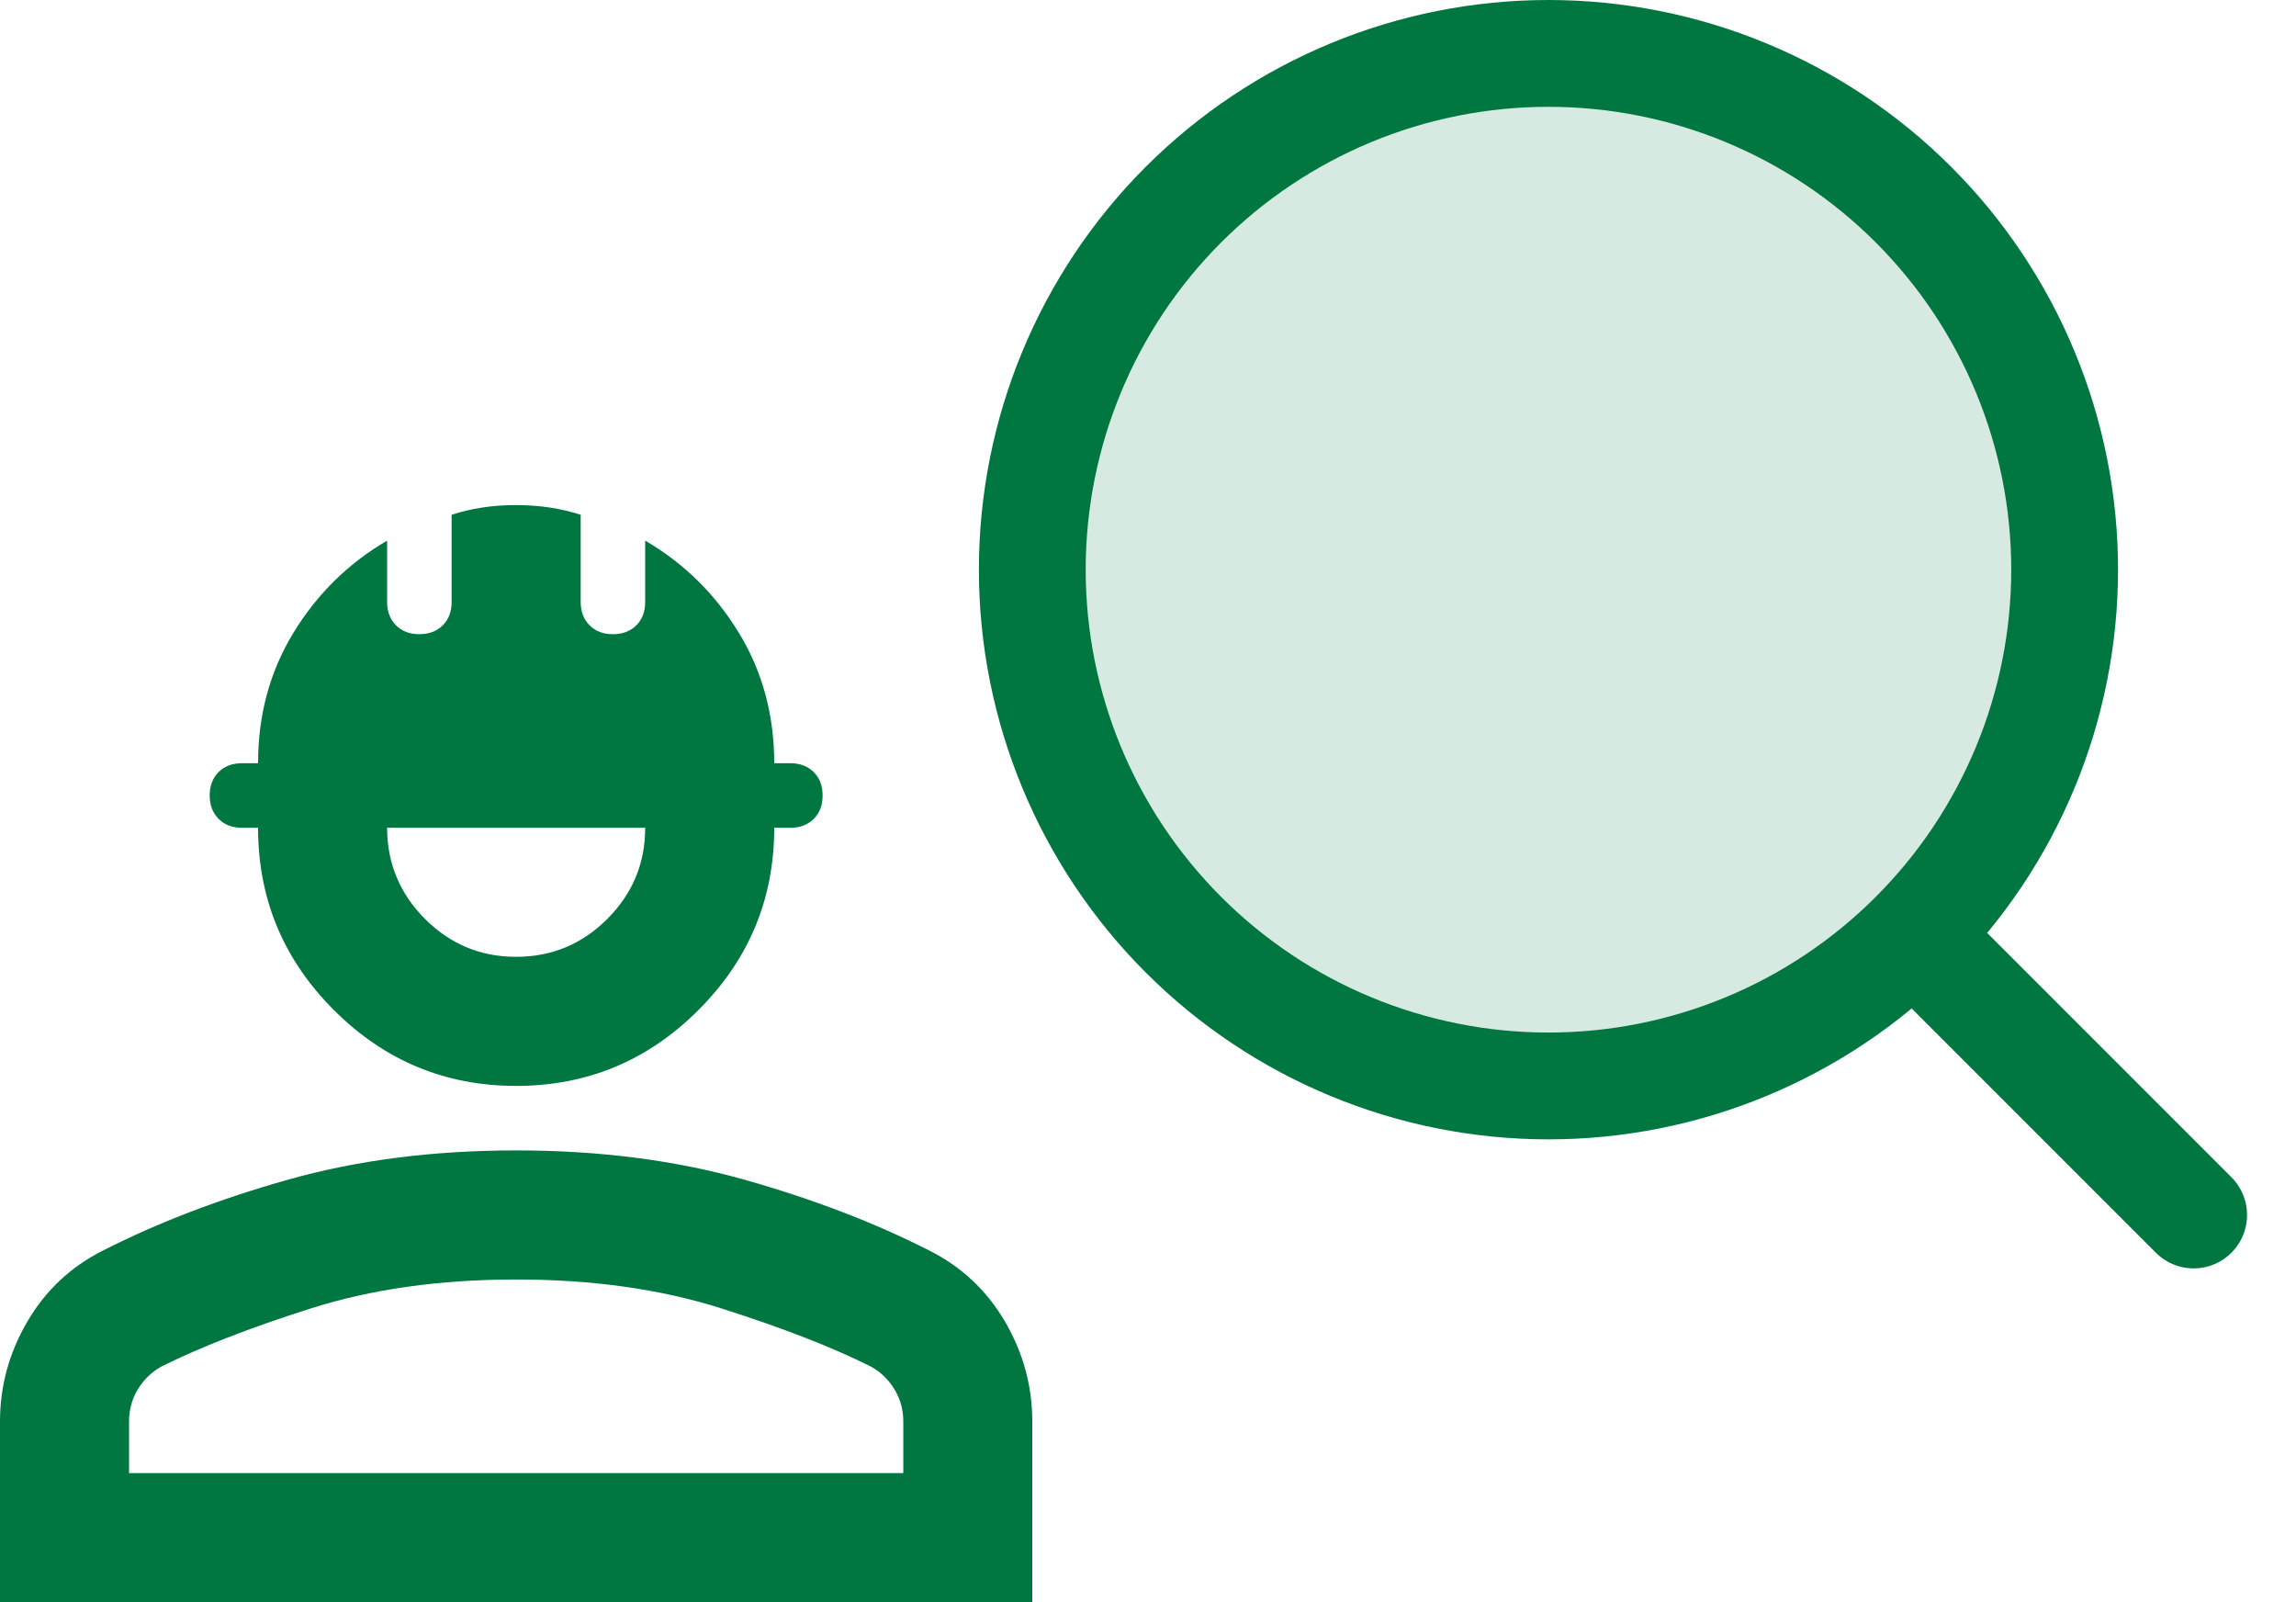
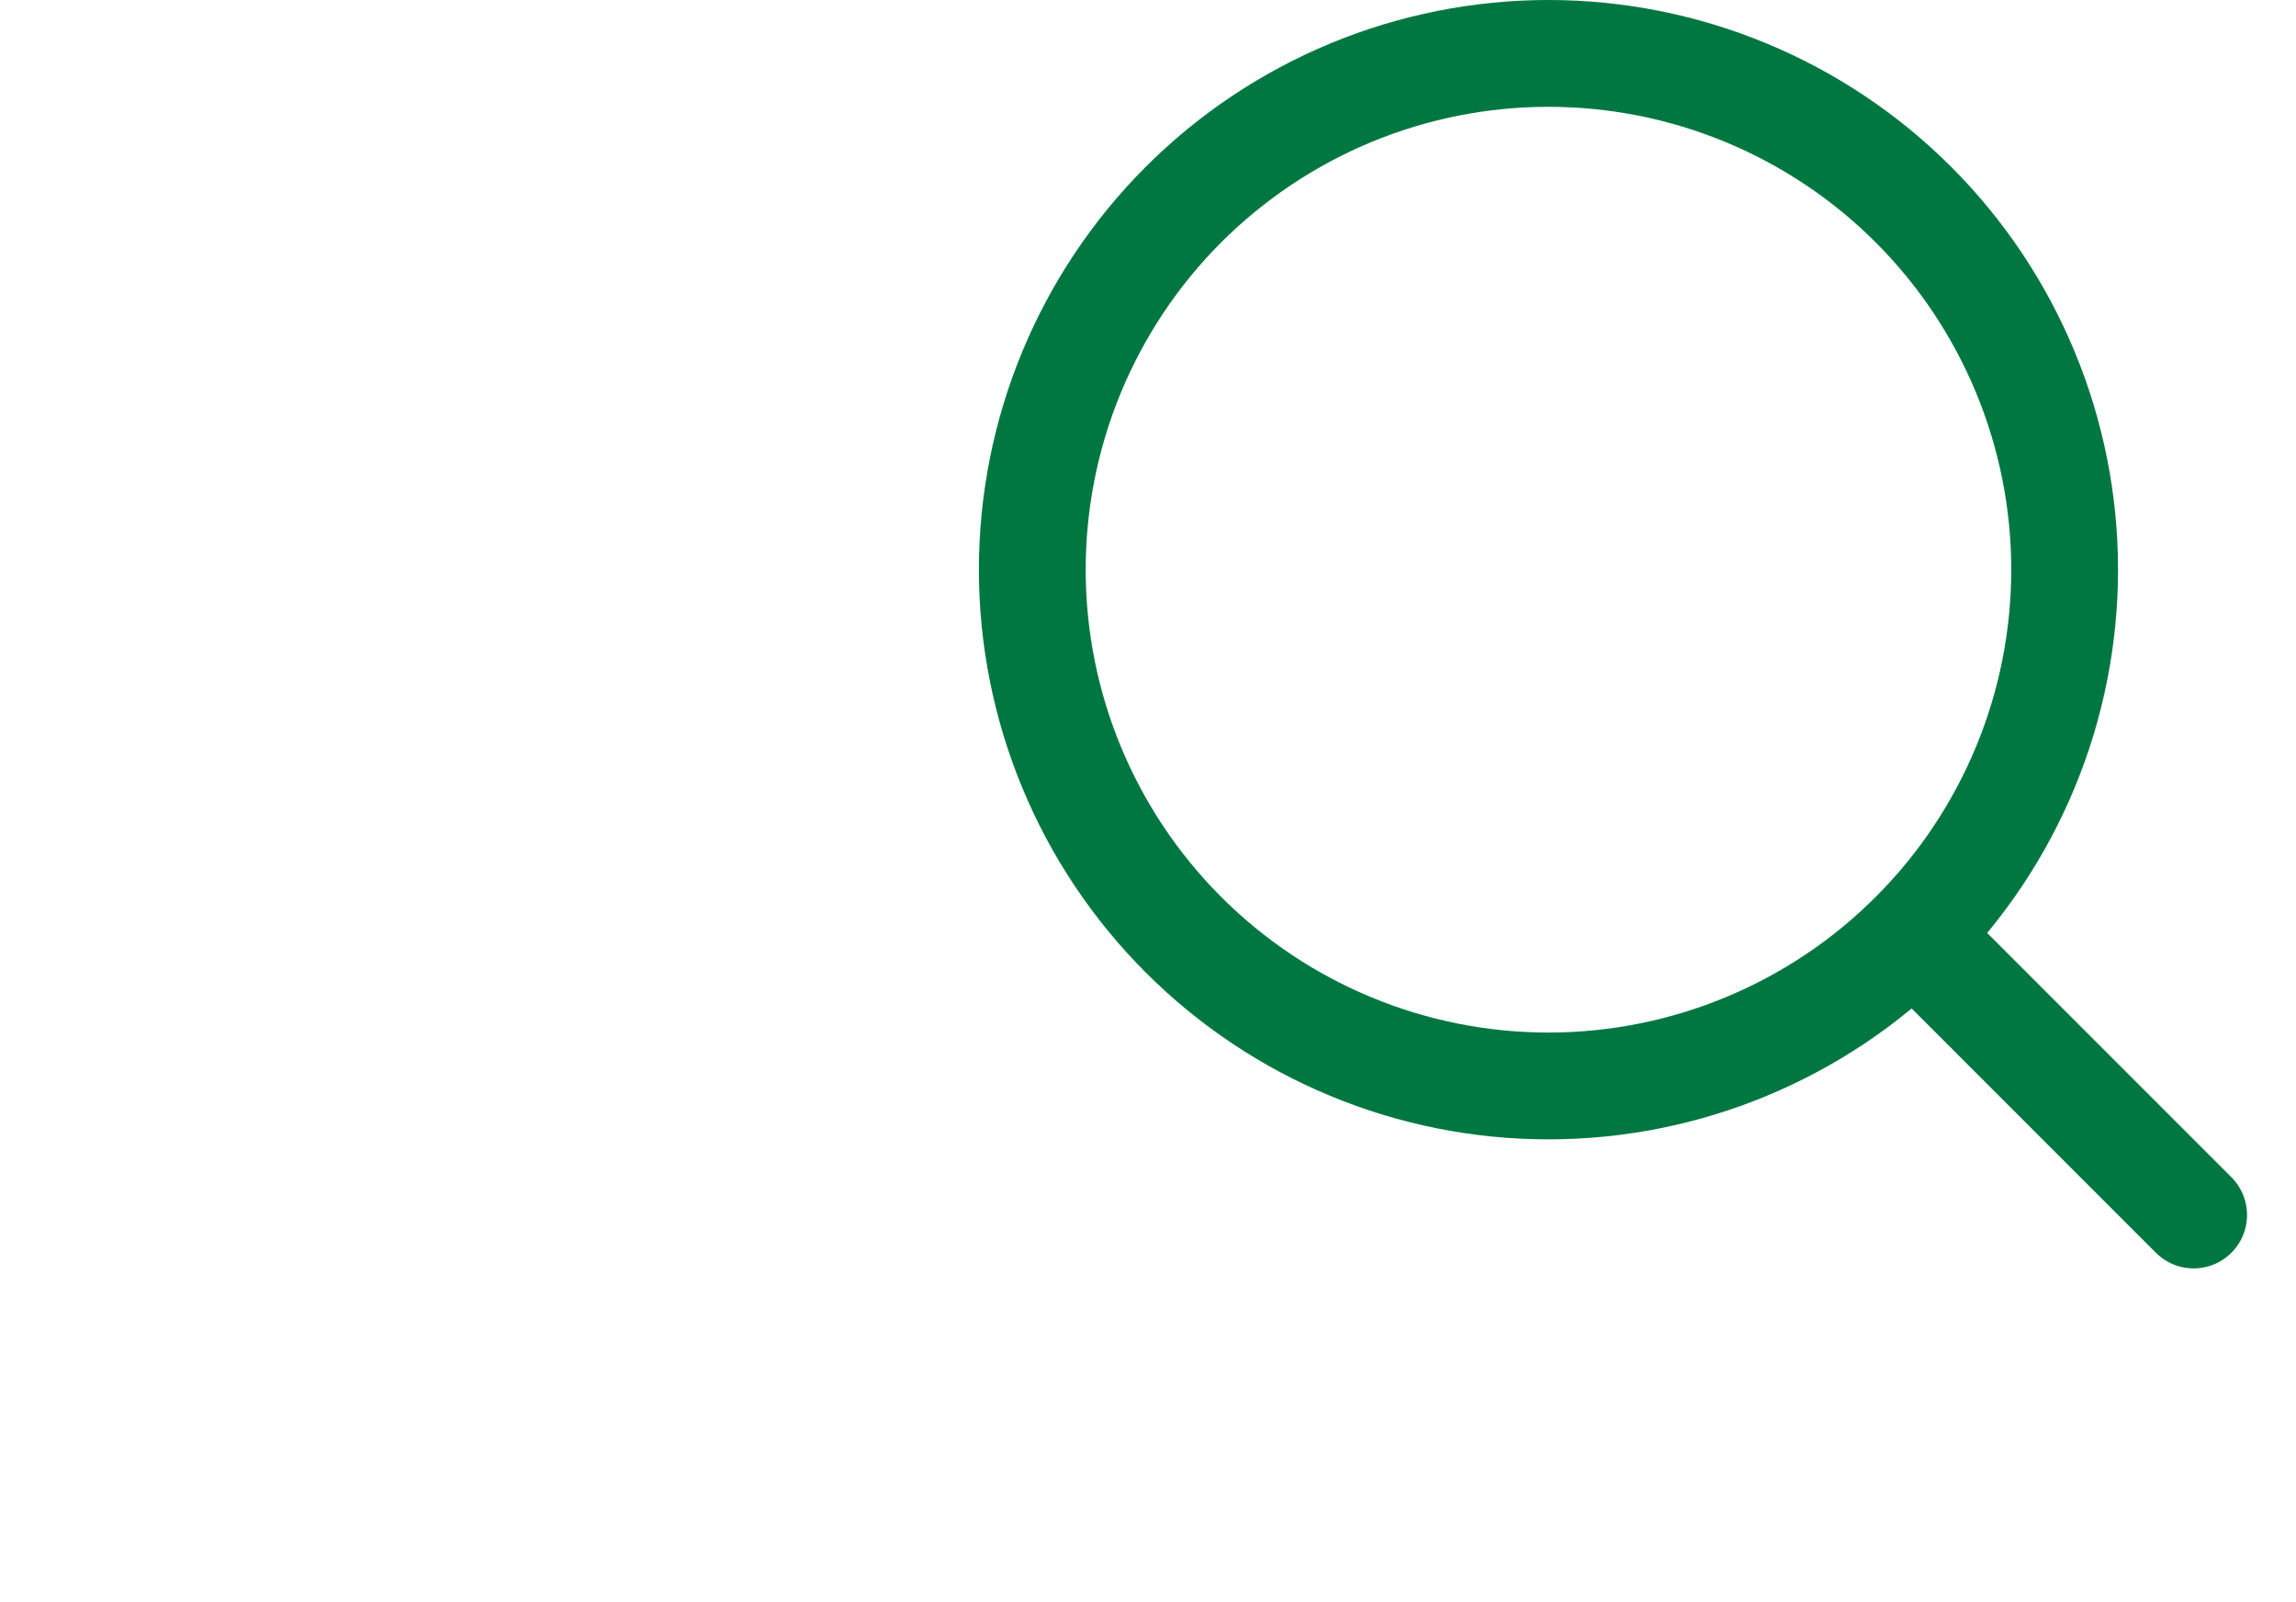
<svg xmlns="http://www.w3.org/2000/svg" width="43" height="30" viewBox="0 0 43 30" fill="none">
-   <path d="M0 30V26.616C0 25.952 0.171 25.328 0.514 24.743C0.856 24.159 1.329 23.716 1.933 23.414C2.96 22.891 4.118 22.448 5.407 22.085C6.696 21.723 8.116 21.541 9.667 21.541C11.217 21.541 12.637 21.723 13.926 22.085C15.215 22.448 16.373 22.891 17.4 23.414C18.004 23.716 18.477 24.159 18.82 24.743C19.162 25.328 19.333 25.952 19.333 26.616V30H0ZM2.417 27.583H16.917V26.616C16.917 26.395 16.861 26.193 16.75 26.012C16.639 25.831 16.493 25.69 16.312 25.589C15.588 25.227 14.656 24.864 13.518 24.502C12.379 24.139 11.096 23.958 9.667 23.958C8.237 23.958 6.953 24.139 5.814 24.502C4.676 24.864 3.745 25.227 3.021 25.589C2.84 25.69 2.694 25.831 2.583 26.012C2.473 26.193 2.417 26.395 2.417 26.616V27.583ZM9.667 20.333C8.337 20.333 7.2 19.86 6.253 18.913C5.307 17.967 4.833 16.829 4.833 15.5H4.531C4.35 15.5 4.204 15.444 4.094 15.333C3.983 15.222 3.928 15.076 3.927 14.896C3.927 14.714 3.983 14.568 4.094 14.457C4.205 14.346 4.351 14.291 4.531 14.291H4.833C4.833 13.385 5.055 12.569 5.498 11.845C5.941 11.12 6.525 10.546 7.25 10.123V11.271C7.25 11.452 7.306 11.598 7.417 11.709C7.528 11.82 7.674 11.876 7.854 11.875C8.035 11.875 8.182 11.819 8.293 11.708C8.404 11.597 8.459 11.451 8.458 11.271V9.639C8.64 9.579 8.831 9.533 9.032 9.503C9.234 9.472 9.445 9.457 9.667 9.458C9.888 9.458 10.1 9.473 10.301 9.504C10.502 9.535 10.694 9.58 10.875 9.639V11.271C10.875 11.452 10.931 11.598 11.042 11.709C11.153 11.82 11.299 11.876 11.479 11.875C11.66 11.875 11.807 11.819 11.918 11.708C12.029 11.597 12.084 11.451 12.083 11.271V10.123C12.808 10.546 13.392 11.12 13.835 11.845C14.278 12.569 14.5 13.385 14.5 14.291H14.802C14.983 14.291 15.13 14.347 15.241 14.458C15.352 14.569 15.407 14.715 15.406 14.896C15.406 15.077 15.351 15.223 15.239 15.334C15.128 15.445 14.982 15.501 14.802 15.5H14.5C14.5 16.829 14.027 17.967 13.08 18.913C12.134 19.86 10.996 20.333 9.667 20.333ZM9.667 17.916C10.331 17.916 10.9 17.68 11.374 17.206C11.848 16.732 12.084 16.163 12.083 15.5H7.25C7.25 16.164 7.487 16.733 7.96 17.207C8.434 17.681 9.003 17.917 9.667 17.916Z" fill="#007741" />
-   <path opacity="0.16" d="M38.666 10.667C38.666 13.23 37.648 15.689 35.835 17.502C34.022 19.315 31.563 20.333 29 20.333C26.436 20.333 23.977 19.315 22.164 17.502C20.352 15.689 19.333 13.23 19.333 10.667C19.333 8.103 20.352 5.644 22.164 3.831C23.977 2.018 26.436 1 29 1C31.563 1 34.022 2.018 35.835 3.831C37.648 5.644 38.666 8.103 38.666 10.667Z" fill="#007741" />
  <path d="M41.083 22.75L35.835 17.502M35.835 17.502C36.733 16.605 37.445 15.539 37.931 14.366C38.417 13.193 38.667 11.936 38.667 10.667C38.667 9.397 38.417 8.14 37.931 6.968C37.445 5.795 36.733 4.729 35.835 3.831C34.938 2.934 33.872 2.222 32.699 1.736C31.526 1.25 30.269 1 29 1C27.73 1 26.473 1.25 25.3 1.736C24.128 2.222 23.062 2.934 22.164 3.831C20.352 5.644 19.333 8.103 19.333 10.667C19.333 13.231 20.352 15.69 22.164 17.502C23.977 19.315 26.436 20.334 29 20.334C31.564 20.334 34.023 19.315 35.835 17.502Z" stroke="#007741" stroke-width="2" stroke-linecap="round" stroke-linejoin="round" />
</svg>